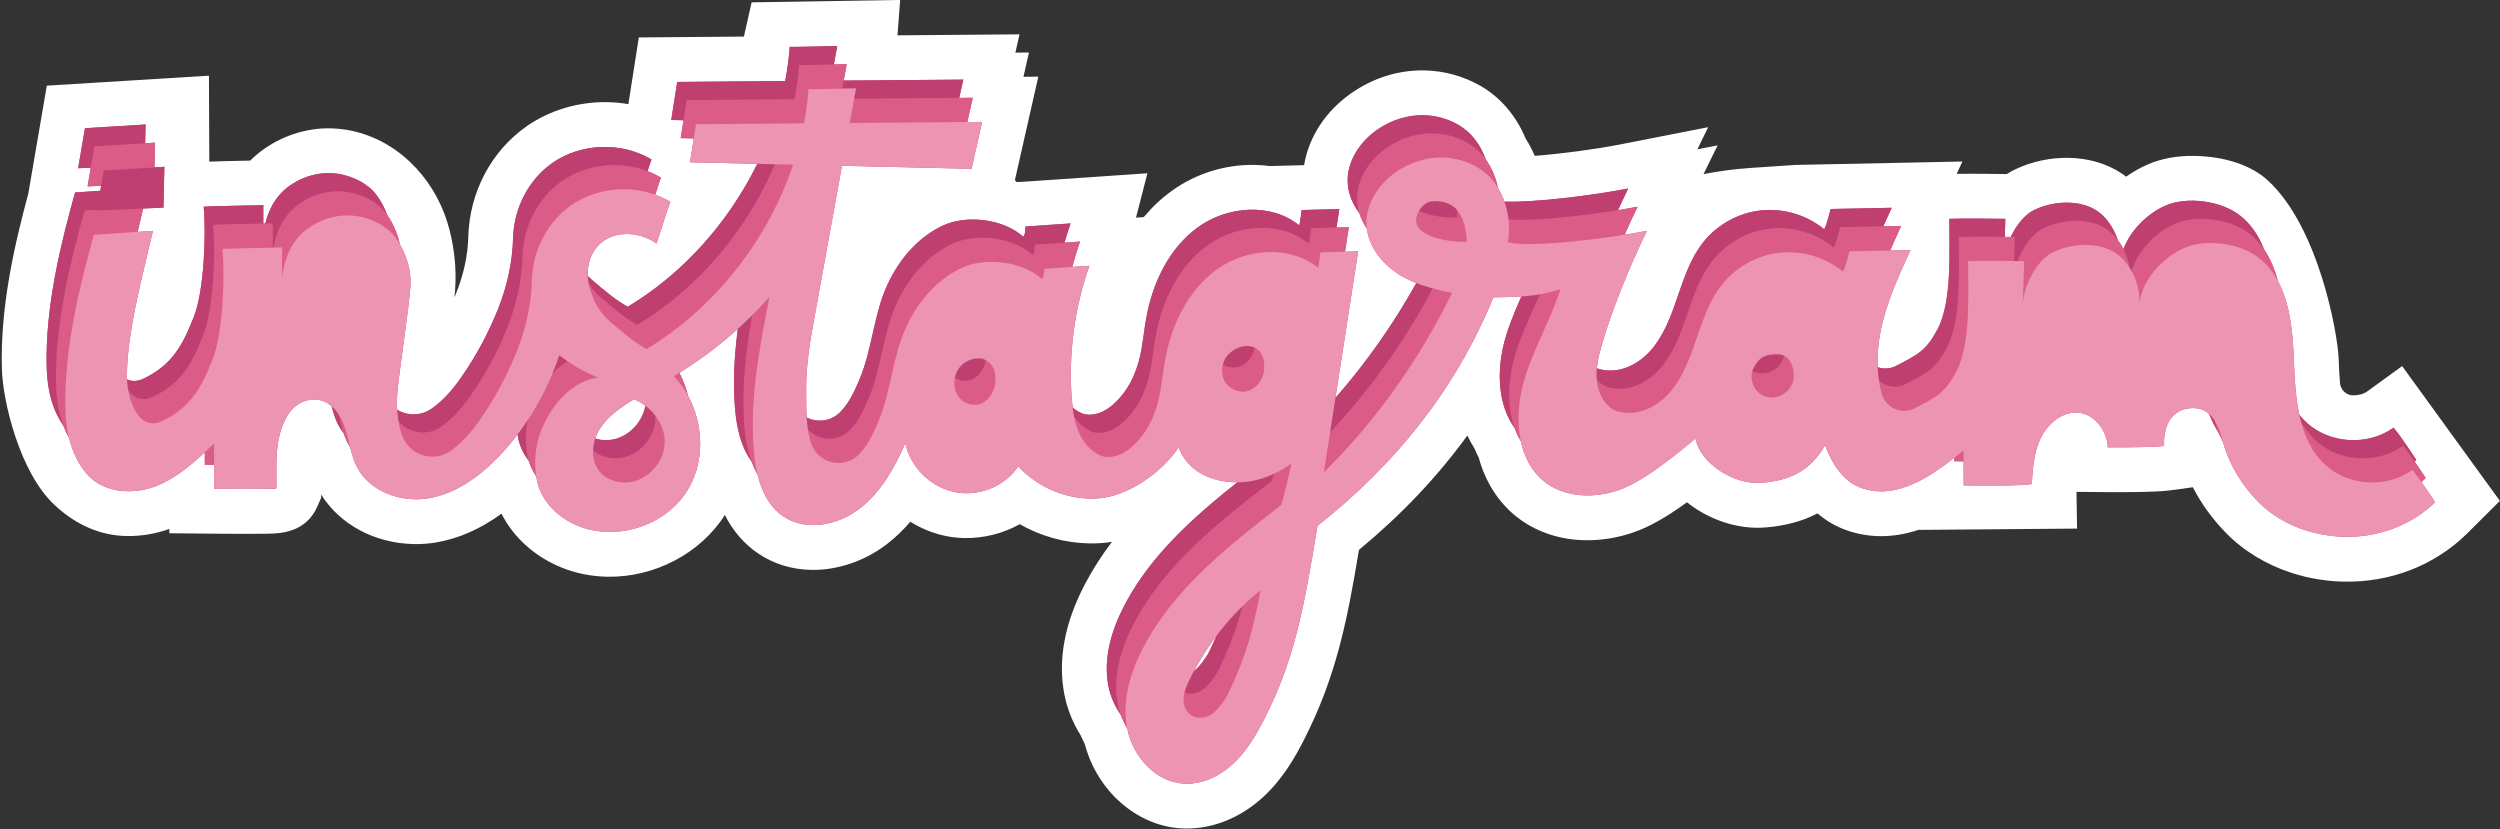
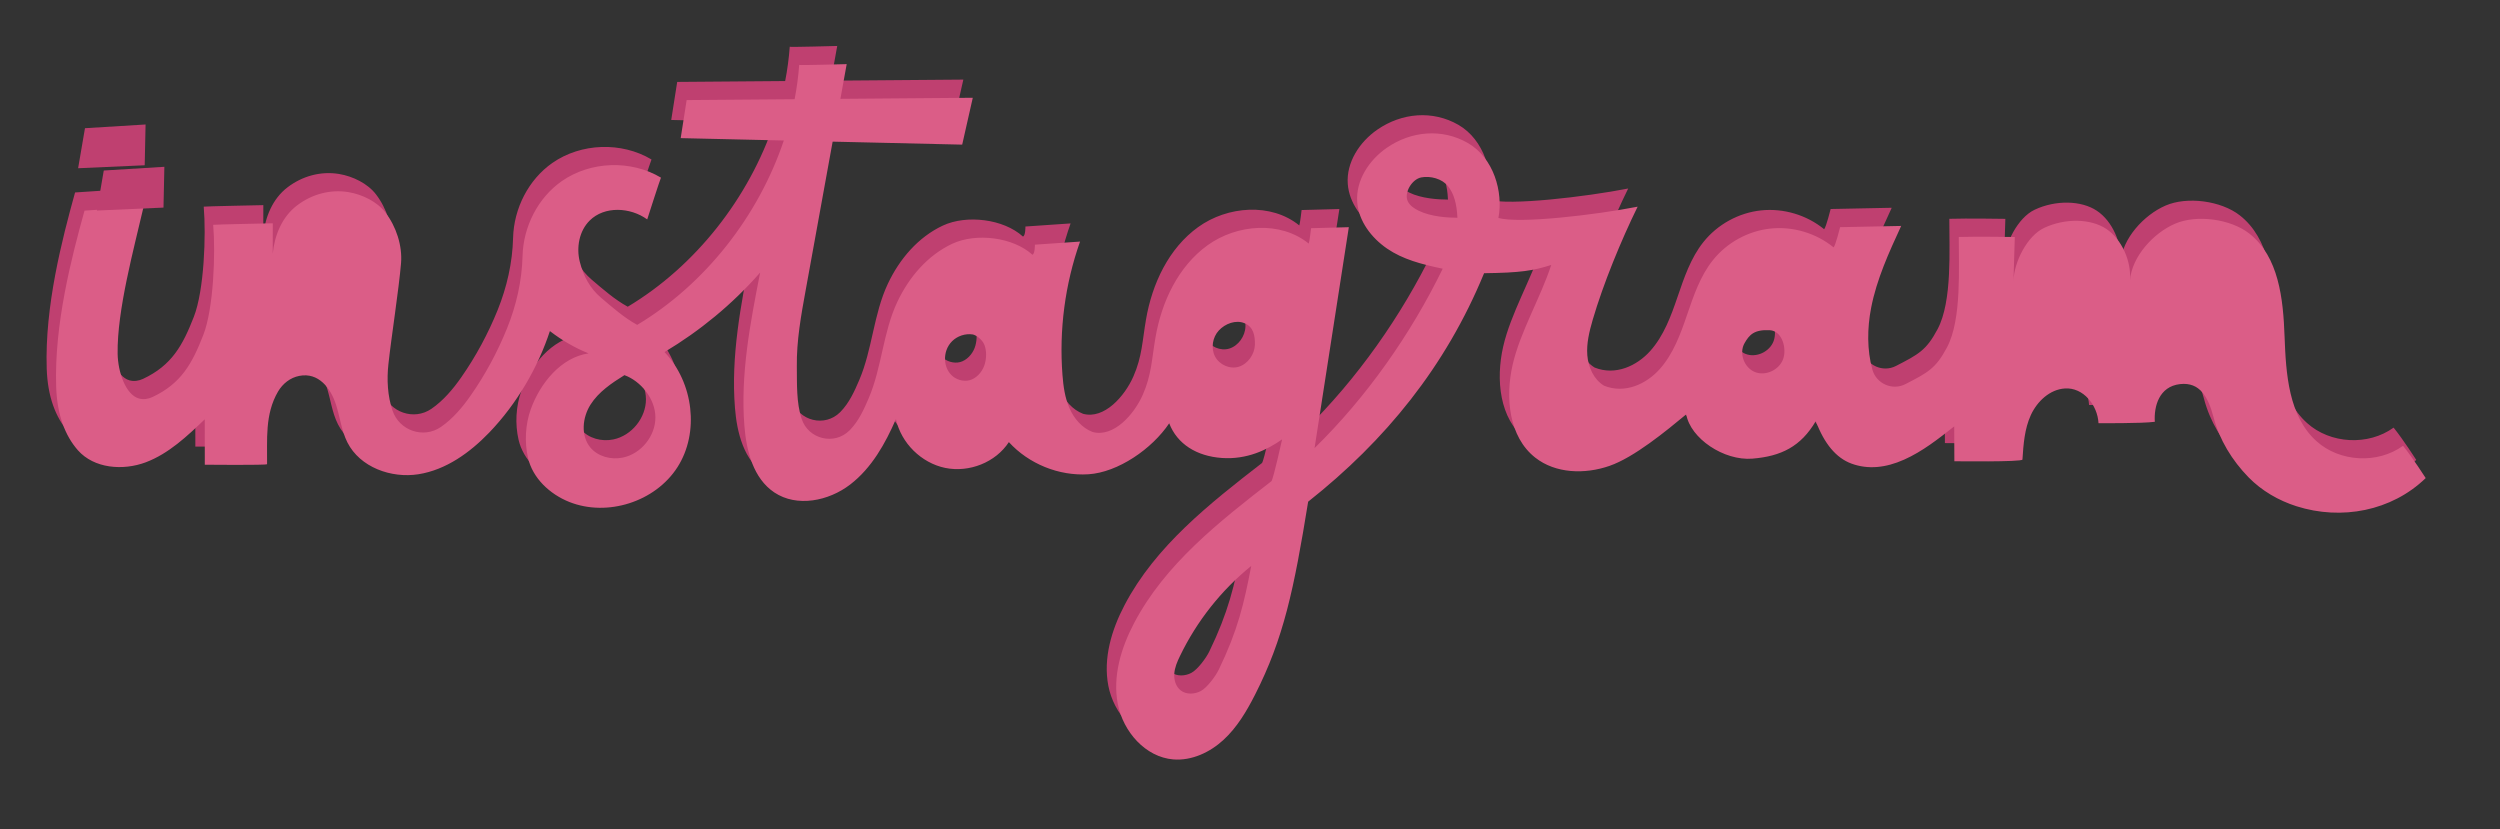
<svg xmlns="http://www.w3.org/2000/svg" fill="#000000" height="284.9" preserveAspectRatio="xMidYMid meet" version="1" viewBox="3.7 2.8 859.1 284.9" width="859.1" zoomAndPan="magnify">
  <rect x="3.7" y="2.8" width="859.1" height="284.9" fill="#333333" stroke="none" />
  <g>
    <g id="change1_1">
-       <path d="M 829.172 128.605 L 817.195 137.285 C 815.922 138.211 814.133 138.699 812.176 138.66 C 809.926 138.602 808.008 136.723 807.812 134.383 C 807.598 131.852 807.477 129.277 807.363 126.195 C 807.047 117.32 800.473 80.902 783.125 64.898 C 777.391 59.605 768.398 56.578 757.809 56.371 C 751.984 56.258 746.426 57.277 741.738 59.316 C 739.188 60.422 736.707 61.828 734.344 63.508 C 733.824 63.113 733.301 62.742 732.77 62.391 C 727.707 59.023 721.434 57.176 714.629 57.043 C 708.344 56.922 702.02 58.27 696.336 60.941 C 695.312 61.426 694.297 61.988 693.316 62.617 L 693.02 62.613 C 691.062 62.582 682.281 62.453 676.102 62.535 L 678.055 58.305 L 620.66 59.477 L 605.34 60.508 C 599.887 60.871 594.461 61.586 589.098 62.633 L 593.945 52.754 L 586.973 54.117 L 590.707 46.508 L 560.25 52.473 C 551.852 54.117 540.117 55.672 531.09 56.355 C 530.199 54.246 529.148 52.238 527.949 50.359 C 524.754 42.633 519.289 36.246 512.547 32.359 C 506.68 28.98 500.012 27.129 493.262 26.996 C 484.426 26.824 475.773 29.484 468.246 34.688 C 459.336 40.844 453.434 49.82 451.84 59.551 L 440.055 59.863 C 438.363 59.637 436.633 59.504 434.902 59.469 C 424.746 59.273 414.633 62.426 406.422 68.352 C 402.883 70.898 399.633 73.938 396.727 77.41 L 394.078 77.59 L 397.996 62.344 L 355.145 65.273 L 353.027 65.359 C 352.793 65.082 352.695 64.965 352.465 64.688 L 360.504 29.141 L 355.406 29.184 L 357.289 20.844 L 352.625 20.879 L 354.047 14.602 L 312.113 14.941 L 313.031 2.781 L 261.984 3.609 L 259.336 15.371 L 223.227 15.664 L 219.633 38.582 C 217.277 38.18 214.879 37.953 212.473 37.906 C 202.496 37.715 192.645 40.645 184.723 46.156 C 172.531 54.66 165.02 68.879 164.625 84.184 C 164.461 90.582 163.043 97.121 160.418 103.625 C 160.238 104.07 160.055 104.516 159.867 104.961 C 159.941 104.203 160.008 103.469 160.066 102.766 C 160.719 94.988 159.664 86.297 157.371 79.012 C 152.465 63.418 139.676 50.223 122.758 47.402 C 120.969 47.105 119.148 46.934 117.344 46.898 C 108.711 46.73 100.098 49.605 93.098 54.984 C 91.906 55.898 90.758 56.906 89.688 57.984 C 82.711 58.129 78.469 58.227 75.621 58.348 L 75.5 28.812 L 69.48 29.188 L 19.785 32.234 L 13.434 69.309 C 8.555 87.41 3.668 108.766 4.367 130.004 C 4.715 140.602 10.367 165.062 22.422 176.309 C 29.832 183.227 38.16 186.824 47.172 187 C 52.113 187.094 57.191 186.258 61.902 184.566 L 61.906 186.043 L 77.133 186.191 C 77.133 186.191 82.512 186.246 87.91 186.25 C 90.676 186.254 93.449 186.242 95.543 186.203 C 99.859 186.129 108.84 185.973 112.828 176.699 L 114.039 173.883 L 114.055 172.746 C 120.527 183.059 132.465 189.504 145.922 189.766 C 148.367 189.812 150.812 189.645 153.199 189.266 C 161.051 188.004 168.719 184.66 176.031 179.316 C 180.137 187.496 187.566 194.176 196.809 197.883 C 201.707 199.836 206.941 200.879 212.367 200.984 C 228.551 201.301 244.441 192.969 252.785 179.773 C 255.629 185.363 259.523 189.832 264.402 193.098 C 269.609 196.594 275.844 198.512 282.422 198.637 C 291.457 198.812 300.953 195.59 308.469 189.793 C 311.328 187.594 314.035 185.008 316.527 182.086 C 320.273 184.434 324.43 186.113 328.664 186.984 C 330.777 187.414 332.953 187.652 335.129 187.695 C 341.695 187.824 348.391 186.137 354.129 182.93 C 361.387 187.09 369.598 189.367 377.957 189.531 C 379.266 189.555 380.586 189.527 381.883 189.445 C 383.18 189.367 384.496 189.215 385.82 188.992 C 382.219 193.738 379.16 198.527 376.551 203.5 C 369.551 216.797 367.164 229.559 369.461 241.434 C 370.414 246.363 372.367 251.246 375.109 255.566 C 375.535 256.586 376.004 257.598 376.516 258.582 C 380.664 274.355 393.934 286.195 408.863 287.41 C 409.539 287.465 410.215 287.5 410.891 287.512 C 420.406 287.699 429.938 283.867 437.723 276.73 C 444.402 270.609 448.629 263.258 451.883 256.871 C 462.844 235.32 466.641 216.23 470.688 191.773 C 485.379 179.594 497.605 166.695 507.945 152.461 C 508.672 154.008 509.484 155.488 510.383 156.895 C 510.828 157.973 511.324 159.039 511.863 160.074 C 514.137 168.438 518.645 175.473 524.918 180.426 C 531.352 185.496 539.453 188.27 548.344 188.445 C 553.887 188.551 559.652 187.621 565.016 185.75 C 570.41 183.887 576.285 180.586 583.414 175.402 C 590.219 180.824 598.73 183.992 607.035 184.156 C 608.148 184.176 609.27 184.141 610.367 184.055 C 617.266 183.492 623.141 181.906 628.27 179.219 C 631.152 181.699 634.383 183.605 637.898 184.887 C 641.602 186.238 645.488 186.961 649.445 187.039 C 653.934 187.129 658.535 186.379 663.164 184.816 L 663.168 184.887 L 717.457 184.445 L 717.266 171.82 L 727.906 171.914 C 730.582 171.938 744.199 172.02 749.465 171.305 L 757.254 170.242 C 760.152 175.895 763.977 181.164 768.637 185.938 C 774.734 192.156 782.609 196.93 791.406 199.738 C 797.156 201.566 803.117 202.555 809.125 202.668 C 825.129 202.98 840.078 197.211 851.234 186.398 L 862.762 174.922 L 829.172 128.605" fill="#ffffff" />
-     </g>
+       </g>
    <g id="change2_1">
-       <path d="M 421.762 221.234 C 421.004 222.988 420.176 224.801 419.25 226.707 C 418.332 228.605 415.98 231.883 413.969 233.449 C 416.234 229.18 418.844 225.09 421.762 221.234 Z M 214.48 153.805 C 212.434 154.23 210.246 154.129 208.25 153.516 C 208.641 152.336 209.164 151.207 209.812 150.176 C 212.594 145.773 217.074 142.762 221.492 140.016 C 222.883 140.52 224.23 141.27 225.48 142.211 C 224.523 147.754 220.031 152.652 214.48 153.805 Z M 835.785 168.422 C 836.285 167.98 836.789 167.551 837.27 167.086 C 837.27 167.086 835.523 164.359 833.445 161.363 C 833.637 161.184 833.836 161.023 834.023 160.844 C 834.023 160.844 829.395 153.629 826.234 149.75 C 817.539 156.051 804.477 155.367 796.504 148.18 C 795.52 147.293 794.648 146.336 793.84 145.336 C 792.539 139.309 792.199 132.852 791.977 126.742 C 791.648 117.426 790.746 107.254 786.445 99.324 C 785.418 95.41 783.918 91.734 781.73 88.535 C 779.945 83.949 777.312 79.871 773.371 76.797 C 766.98 71.801 755.305 70.203 747.855 73.449 C 741.773 76.078 735.762 81.949 733.402 88.426 C 732.824 87.277 732.152 86.188 731.395 85.188 C 730.062 81.141 727.555 77.402 724.242 75.211 C 718.875 71.641 710.074 71.492 702.902 74.867 C 699.516 76.465 696.586 80.152 694.68 84.23 C 694.125 84.223 693.434 84.211 692.633 84.203 L 692.816 78.008 C 692.816 78.008 679.473 77.789 673.566 77.992 C 673.512 88.195 674.641 106.273 669.539 115.898 C 665.68 123.191 662.945 124.582 655.23 128.555 C 653.195 129.609 650.945 129.668 648.965 128.973 C 648.797 124.938 649.137 120.852 649.898 116.902 C 651.805 107.062 656.027 97.844 660.227 88.742 L 653.219 88.883 C 654.445 86.051 655.727 83.238 657.02 80.441 L 650.871 80.566 C 651.82 78.434 652.797 76.312 653.77 74.199 L 632.781 74.625 C 632.781 74.625 631.262 80.785 630.551 81.57 C 624.551 76.668 616.578 74.285 608.875 75.098 C 601.191 75.91 593.887 79.918 589.062 85.977 C 584.707 91.414 582.438 98.211 580.172 104.816 C 577.922 111.426 575.449 118.184 570.812 123.379 C 566.324 128.406 559.293 131.707 552.438 129.367 C 552.711 126.535 553.434 123.727 554.234 120.977 C 557.867 108.543 564.055 93.559 569.664 82.121 C 567.355 82.574 564.746 83.035 561.969 83.477 C 563.465 80.09 564.98 76.832 566.457 73.824 C 564.41 74.223 562.129 74.629 559.707 75.023 C 560.883 72.43 562.059 69.93 563.211 67.582 C 551.188 69.938 531.199 72.438 520.676 72.086 C 520.102 70.453 519.363 68.879 518.469 67.402 C 517.746 63.875 516.332 60.445 514.215 57.527 C 512.508 52.691 509.418 48.328 504.867 45.703 C 496.008 40.605 485.391 41.555 476.996 47.355 C 470.887 51.574 466.281 58.641 466.852 66.027 C 467.121 69.676 468.617 73.082 470.824 76.02 C 471.402 77.891 472.281 79.664 473.395 81.312 C 474.141 87.527 478.387 92.969 483.566 96.527 C 485.691 97.984 487.969 99.117 490.391 100.059 C 482.598 114.043 473.195 127.492 462.605 139.527 L 470.418 89.172 L 465.902 89.293 L 467.211 80.871 L 462.977 80.984 L 463.961 74.633 L 450.988 74.977 C 450.988 74.977 450.449 79.645 450.184 80.262 C 440.516 72.414 425.52 73.555 415.422 80.844 C 405.301 88.129 399.613 100.312 397.512 112.586 C 396.25 119.906 396.172 125.383 393.176 132.172 C 390.199 138.965 383.141 146.977 375.898 145.004 C 374.57 144.492 373.363 143.738 372.289 142.816 C 372.18 141.871 372.09 140.926 372.016 139.977 C 370.824 124.496 372.883 108.77 378.059 94.117 L 372.176 94.52 C 372.949 91.586 373.836 88.68 374.848 85.816 L 369.508 86.184 C 370.137 83.961 370.828 81.754 371.598 79.574 L 356.082 80.641 C 356.082 80.641 356.129 83.816 355.23 84.094 C 348.578 78.031 335.879 76.508 327.715 80.309 C 319.195 84.297 312.812 91.805 308.801 100.312 C 303.883 110.738 303.504 122.773 298.977 133.391 C 297.32 137.289 295.527 141.227 292.582 144.262 C 292.508 144.34 292.453 144.414 292.379 144.469 C 289.156 147.688 284.52 148.078 280.902 146.266 C 280.719 143.148 280.77 139.996 280.73 137 C 280.613 128.18 282.199 119.438 283.781 110.754 C 286.871 93.762 289.945 76.766 293.035 59.77 L 337.559 60.801 L 341.199 44.699 L 336.102 44.738 L 337.988 36.398 L 333.32 36.434 L 334.742 30.156 L 293.633 30.488 C 293.977 28.605 294.312 26.719 294.656 24.836 C 294.656 24.836 292.758 24.887 290.258 24.949 C 290.641 22.832 291.02 20.711 291.406 18.594 C 291.406 18.594 274.961 19.055 275.09 18.867 C 274.797 22.809 274.277 26.75 273.516 30.652 L 236.414 30.953 L 234.363 44.023 L 238.578 44.121 L 237.613 50.266 L 242.105 50.367 L 240.824 58.562 L 263.93 59.098 C 254.039 79.262 238.367 96.855 219.418 108.199 C 214.961 105.773 210.863 102.152 206.988 98.867 C 206.527 98.473 206.094 98.066 205.68 97.648 C 205.523 93.688 206.75 89.664 209.543 86.891 C 214.629 81.828 223.504 82.289 229.32 86.496 C 229.32 86.496 233.781 72.57 234.047 72.145 C 232.395 71.16 230.648 70.367 228.852 69.719 C 229.828 66.719 230.723 64.027 230.836 63.844 C 229.359 62.965 227.809 62.234 226.207 61.625 C 226.926 59.445 227.496 57.746 227.586 57.602 C 217.273 51.453 203.387 51.922 193.531 58.781 C 185.324 64.508 180.277 74.395 180.016 84.578 C 179.797 93.102 177.879 101.504 174.691 109.398 C 171.406 117.516 167.23 125.273 162.215 132.449 C 159.414 136.477 156.035 140.484 151.949 143.289 C 148.254 145.824 143.695 145.703 140.191 143.633 C 140.043 141.176 140.113 138.699 140.379 136.289 C 141.348 127.23 143.961 110.609 144.723 101.512 C 145.133 96.512 143.68 91.133 141.07 86.703 C 140.328 83.094 138.801 79.594 136.727 76.656 C 135.797 74.105 134.516 71.695 132.93 69.625 C 130.047 65.84 124.934 63.371 120.23 62.59 C 113.914 61.535 107.535 63.309 102.457 67.211 C 98.508 70.234 96.07 74.738 94.891 79.586 C 94.664 79.594 94.426 79.598 94.18 79.602 L 94.191 73.293 C 94.191 73.293 73.93 73.703 73.707 73.812 C 74.547 83.5 73.867 102.609 70.301 111.699 C 66.512 121.402 62.785 128.344 52.844 132.996 C 51.383 133.684 49.711 133.938 48.148 133.484 C 47.879 133.402 47.613 133.301 47.352 133.176 C 47.348 132.984 47.332 132.789 47.332 132.602 C 47.105 117.762 52.914 96.609 56.258 82.137 L 50.988 82.484 C 51.668 79.656 52.32 76.961 52.906 74.445 L 59.883 74.137 L 60.184 60.121 L 56.793 60.328 L 56.977 51.82 L 53.59 52.027 L 53.727 45.578 L 32.902 46.855 L 30.543 60.613 L 34.895 60.418 L 33.793 66.855 L 38.461 66.645 L 38.164 68.363 L 29.496 68.938 C 25.027 85.07 19.051 108.016 19.754 129.496 C 20.027 137.777 22.105 144.219 25.48 149.047 C 26.043 150.535 26.684 151.938 27.418 153.23 C 28.668 158.383 30.809 162.559 33.664 165.812 C 39.23 172.113 49.148 172.918 57.031 169.957 C 63.523 167.496 68.953 163 74.07 158.227 L 74.078 162.496 C 74.078 162.496 75.352 162.512 77.277 162.523 L 77.285 170.797 C 77.285 170.797 98.516 171.008 98.684 170.617 C 98.789 162.242 97.852 153.512 102.461 145.645 C 104.059 142.922 106.684 140.855 109.77 140.27 C 112.996 139.633 115.633 140.633 117.695 142.453 C 118.234 144.574 118.855 146.66 119.84 148.609 C 120.387 149.688 121.039 150.691 121.773 151.617 C 122.137 152.727 122.562 153.809 123.09 154.852 C 123.371 155.406 123.684 155.938 124.016 156.453 C 124.586 158.758 125.227 161.035 126.297 163.148 C 130.621 171.672 141.336 175.559 150.758 174.062 C 160.203 172.547 168.391 166.633 175.016 159.762 C 177.348 157.336 179.523 154.77 181.551 152.098 C 181.648 152.695 181.754 153.285 181.887 153.867 C 182.504 156.559 183.75 159.02 185.426 161.188 C 185.988 163.078 186.863 164.844 187.977 166.465 C 188.078 167.121 188.199 167.77 188.344 168.41 C 189.945 175.426 195.832 180.902 202.512 183.582 C 215.613 188.809 232.098 183.543 239.711 171.648 C 245.883 162.02 245.691 148.918 240.07 138.695 C 239.406 136.004 238.426 133.383 237.125 130.922 C 244.246 126.508 250.984 121.48 257.242 115.812 C 256.082 124.824 255.531 133.867 256.258 142.914 C 256.762 149.371 258.23 156.262 261.949 161.34 C 262.504 162.852 263.168 164.305 263.961 165.664 C 265.371 171.555 268.047 177.016 272.98 180.312 C 280.738 185.52 291.68 183.297 299.082 177.59 C 306.484 171.898 311.172 163.449 314.789 155.105 C 316.555 163.336 323.5 170.203 331.734 171.898 C 339.973 173.574 349.047 170 353.598 163.027 C 360.445 170.527 370.785 174.715 380.918 174.082 C 391.051 173.445 402.797 165.379 408.699 156.559 C 411.457 163.727 418.168 167.863 426.781 168.477 C 427.5 168.527 428.203 168.539 428.898 168.539 C 413.723 180.59 399.109 193.641 390.172 210.676 C 385.676 219.219 382.742 229.02 384.574 238.5 C 385.258 242.023 386.746 245.453 388.84 248.41 C 389.414 250.012 390.152 251.559 391.027 253.02 C 391.031 253.027 391.031 253.035 391.031 253.043 C 392.867 262.508 400.496 271.281 410.098 272.066 C 416.414 272.574 422.648 269.664 427.316 265.383 C 431.988 261.102 435.277 255.543 438.16 249.891 C 448.043 230.457 451.547 213.723 456.441 183.5 C 482.984 162.52 503.73 137.027 516.895 104.988 C 520.816 104.941 523.91 104.84 526.512 104.664 C 523.953 110.473 521.523 116.289 520.246 121.938 C 518.105 131.32 518.645 142.207 524.113 149.719 C 524.691 151.363 525.434 152.926 526.324 154.391 C 527.496 159.879 530.043 164.855 534.453 168.336 C 541.477 173.875 551.551 174.137 559.988 171.195 C 568.449 168.277 579.414 159.234 586.371 153.484 C 587.797 161.73 599.281 169.512 609.113 168.707 C 618.945 167.902 625.742 164.586 630.898 155.801 C 633.766 163.551 637.895 168.496 643.18 170.426 C 648.871 172.5 654.93 171.871 661.238 169.051 C 666.324 166.781 670.875 163.52 675.289 160.102 L 675.297 161.301 C 675.297 161.301 676.551 161.32 678.469 161.336 L 678.504 169.602 C 678.504 169.602 701.754 169.914 701.906 169.016 C 702.242 163.824 702.617 158.48 704.781 153.738 C 706.969 149 711.32 144.906 716.516 144.59 C 722.801 144.199 727.691 150.238 728.039 156.52 C 728.039 156.52 742.973 156.648 747.387 156.047 C 747.051 150.832 748.797 143.906 756.09 143.094 C 758.977 142.77 761.145 143.535 762.824 145.027 C 763.777 147.375 764.938 149.637 766.273 151.801 C 766.691 152.793 767.152 153.77 767.645 154.73 C 769.723 162.41 773.98 169.371 779.629 175.156 C 784.152 179.77 789.914 183.102 796.074 185.066 C 811.477 189.965 828.738 186.758 840.48 175.383 C 840.48 175.383 838.223 171.867 835.785 168.422" fill="#bf4070" />
-     </g>
+       </g>
    <g id="change3_1">
      <path d="M 613.195 119.984 C 611.836 123.699 607.172 125.887 603.496 124.398 C 599.82 122.926 597.969 117.969 599.926 114.516 C 601.602 111.551 603.309 109.762 608.613 110.027 C 612.855 110.246 614.555 116.254 613.195 119.984 Z M 487.961 68.965 C 486.469 68.23 484.957 67.254 484.234 65.754 C 482.824 62.836 485.629 58.172 488.824 57.531 C 492.004 56.906 496.02 57.984 498.047 60.535 C 500.074 63.066 501.07 66.641 501.277 71.387 C 497.988 71.375 492.215 71.055 487.961 68.965 Z M 419.25 226.707 C 418.195 228.891 415.246 232.898 413.094 234.027 C 410.957 235.16 408.137 235.301 406.215 233.836 C 404.52 232.52 403.816 230.219 403.977 228.07 C 404.133 225.941 405 223.926 405.941 221.984 C 411.707 210.043 420.117 199.387 430.43 191.031 C 427.93 204.07 425.805 213.18 419.25 226.707 Z M 426.16 122.578 C 423.094 123.539 419.492 121.918 417.988 119.07 C 416.504 116.227 417.117 112.469 419.293 110.125 C 421.469 107.758 425.176 106.371 428.141 107.633 C 431.164 108.914 431.754 111.777 431.684 115.027 C 431.598 118.281 429.266 121.617 426.16 122.578 Z M 338.887 121.559 C 338.301 123.746 336.664 125.98 334.438 126.945 C 332.359 127.871 329.707 127.34 327.953 125.949 C 326.223 124.559 325.312 122.445 325.211 120.352 C 325.07 117.977 325.883 115.531 327.645 113.801 C 329.41 112.051 332.141 111.09 334.719 111.488 C 335.727 111.66 337.965 113.09 338.742 115.094 C 339.5 117.078 339.453 119.523 338.887 121.559 Z M 214.48 153.805 C 210.441 154.648 205.867 153.453 203.262 150.266 C 199.973 146.219 200.594 140.031 203.355 135.633 C 206.137 131.23 210.617 128.223 215.035 125.473 C 220.637 127.512 225.641 133.547 225.672 139.977 C 225.703 146.387 220.766 152.5 214.48 153.805 Z M 826.234 149.75 C 817.539 156.051 804.477 155.367 796.504 148.18 C 786.91 139.547 785.992 125.098 785.52 112.199 C 785.062 99.305 783.547 84.738 773.371 76.797 C 766.98 71.801 755.305 70.203 747.855 73.449 C 740.406 76.672 733.047 84.754 732.402 92.863 C 732.91 86.438 729.633 78.781 724.242 75.211 C 718.875 71.641 710.074 71.492 702.902 74.867 C 697.078 77.613 692.578 86.547 692.367 92.996 L 692.816 78.008 C 692.816 78.008 679.473 77.789 673.566 77.992 C 673.512 88.195 674.641 106.273 669.539 115.898 C 665.68 123.191 662.945 124.582 655.23 128.555 C 650.758 130.871 645.215 128.422 643.867 123.559 C 642.008 116.766 642.09 109.348 643.441 102.363 C 645.348 92.52 649.57 83.305 653.77 74.199 L 632.781 74.625 C 632.781 74.625 631.262 80.785 630.551 81.57 C 624.551 76.668 616.578 74.285 608.875 75.098 C 601.191 75.91 593.887 79.918 589.062 85.977 C 584.707 91.414 582.438 98.211 580.172 104.816 C 577.922 111.426 575.449 118.184 570.812 123.379 C 566.156 128.594 558.762 131.969 551.672 129.102 C 548.129 126.957 546.238 122.766 545.918 118.633 C 545.598 114.52 546.621 110.41 547.777 106.434 C 551.41 94.004 557.598 79.02 563.211 67.582 C 548.602 70.441 522.219 73.52 515.367 71.441 C 517.086 62.457 513.707 50.801 504.867 45.703 C 496.008 40.605 485.391 41.555 476.996 47.355 C 470.887 51.574 466.281 58.641 466.852 66.027 C 467.332 72.551 471.723 78.285 477.109 81.988 C 482.516 85.691 488.883 87.359 496.223 88.898 C 485.297 111.359 470.043 133.074 452.184 150.539 L 463.961 74.633 L 450.988 74.977 C 450.988 74.977 450.449 79.645 450.184 80.262 C 440.516 72.414 425.52 73.555 415.422 80.844 C 405.301 88.129 399.613 100.312 397.512 112.586 C 396.25 119.906 396.172 125.383 393.176 132.172 C 390.199 138.965 383.141 146.977 375.898 145.004 C 372.258 143.605 369.523 140.402 367.965 136.824 C 366.391 133.25 365.863 129.324 365.559 125.434 C 364.363 109.957 366.426 94.227 371.598 79.574 L 356.082 80.641 C 356.082 80.641 356.129 83.816 355.23 84.094 C 348.578 78.031 335.879 76.508 327.715 80.309 C 319.195 84.297 312.812 91.805 308.801 100.312 C 303.883 110.738 303.504 122.773 298.977 133.391 C 297.32 137.289 295.527 141.227 292.582 144.262 C 292.508 144.34 292.453 144.41 292.379 144.469 C 287.16 149.684 278.234 147.5 275.926 140.5 C 274.078 134.906 274.348 128.367 274.273 122.461 C 274.156 113.637 275.742 104.898 277.324 96.211 C 280.414 79.219 283.488 62.223 286.578 45.23 L 331.102 46.258 L 334.742 30.156 L 289.25 30.523 C 289.957 26.547 290.684 22.57 291.406 18.594 C 291.406 18.594 274.961 19.055 275.09 18.867 C 274.797 22.809 274.277 26.75 273.516 30.652 L 236.414 30.953 L 234.363 44.023 L 269.801 44.84 C 269.797 44.844 269.797 44.844 269.797 44.844 C 261.066 70.848 242.719 94.254 219.418 108.199 C 214.961 105.773 210.863 102.152 206.988 98.867 C 203.133 95.578 200.941 91.422 199.688 86.504 C 198.453 81.582 199.484 75.926 203.086 72.352 C 208.172 67.285 217.047 67.746 222.859 71.957 C 222.859 71.957 227.324 58.031 227.586 57.602 C 217.273 51.453 203.387 51.922 193.531 58.781 C 185.324 64.508 180.277 74.395 180.016 84.578 C 179.797 93.102 177.879 101.504 174.691 109.398 C 171.406 117.516 167.23 125.273 162.215 132.449 C 159.414 136.477 156.035 140.484 151.949 143.289 C 145.934 147.418 137.629 144.527 135.32 137.602 C 133.637 132.625 133.34 127.016 133.922 121.75 C 134.891 112.688 137.504 96.066 138.266 86.969 C 138.758 80.973 136.594 74.402 132.93 69.625 C 130.047 65.84 124.934 63.371 120.23 62.586 C 113.914 61.535 107.535 63.309 102.457 67.211 C 97.379 71.098 94.773 77.426 94.172 83.797 L 94.191 73.293 C 94.191 73.293 73.93 73.703 73.707 73.812 C 74.547 83.5 73.867 102.609 70.301 111.699 C 66.512 121.402 62.785 128.344 52.844 132.996 C 51.383 133.684 49.711 133.938 48.148 133.484 C 43.625 132.168 40.961 124.379 40.875 118.059 C 40.648 103.219 46.457 82.066 49.797 67.594 L 29.496 68.938 C 25.027 85.07 19.051 108.016 19.754 129.496 C 20.07 139.117 22.816 146.266 27.207 151.273 C 32.773 157.574 42.691 158.375 50.57 155.414 C 58.434 152.434 64.734 146.48 70.812 140.652 L 70.828 156.258 C 70.828 156.258 92.059 156.469 92.227 156.074 C 92.332 147.703 91.395 138.973 96.004 131.102 C 97.602 128.379 100.227 126.312 103.312 125.727 C 109.934 124.426 114.078 129.973 115.852 135.438 C 117.297 139.797 117.762 144.508 119.84 148.609 C 124.164 157.129 134.879 161.02 144.301 159.52 C 153.746 158.004 161.934 152.094 168.559 145.223 C 178.258 135.129 185.387 122.594 189.414 110.332 C 193.496 113.469 197.973 116.102 202.711 117.988 C 193.27 119.371 186.098 128.188 182.848 137.184 C 180.977 142.352 180.656 148.5 181.887 153.867 C 183.488 160.883 189.371 166.359 196.055 169.039 C 209.152 174.266 225.641 169 233.254 157.105 C 240.867 145.23 238.801 128.066 228.805 117.543 C 240.996 110.242 252.094 101.145 261.668 90.23 C 258.258 107.617 254.844 125.266 256.258 142.914 C 256.934 151.551 259.328 160.961 266.523 165.77 C 274.281 170.977 285.223 168.758 292.625 163.047 C 300.027 157.355 304.715 148.906 308.332 140.566 C 310.098 148.797 317.043 155.66 325.277 157.355 C 333.512 159.031 342.59 155.457 347.141 148.484 C 353.988 155.984 364.328 160.176 374.461 159.539 C 384.59 158.902 396.34 150.836 402.242 142.02 C 405 149.188 411.711 153.324 420.324 153.934 C 428.938 154.547 435.887 151.152 441.039 147.547 C 441.039 147.547 438.055 161.047 437.379 161.902 C 419.348 175.871 400.77 190.473 390.172 210.676 C 385.676 219.219 382.742 229.02 384.574 238.5 C 386.406 247.965 394.039 256.738 403.641 257.523 C 409.957 258.031 416.191 255.121 420.859 250.84 C 425.531 246.559 428.82 241.004 431.703 235.352 C 441.586 215.914 445.09 199.18 449.984 168.961 C 476.527 147.977 497.273 122.488 510.438 90.449 C 523.074 90.289 527.188 89.594 533.512 87.617 C 529.883 98.801 522.789 110.695 520.246 121.938 C 517.68 133.199 518.938 146.641 527.992 153.793 C 535.02 159.336 545.094 159.598 553.531 156.656 C 561.988 153.734 572.957 144.691 579.91 138.945 C 581.34 147.191 592.824 154.973 602.656 154.168 C 612.488 153.363 619.285 150.043 624.441 141.258 C 627.309 149.008 631.438 153.957 636.719 155.883 C 642.414 157.961 648.473 157.328 654.777 154.512 C 661.09 151.691 666.578 147.359 671.996 143.082 L 672.047 155.062 C 672.047 155.062 695.293 155.371 695.445 154.477 C 695.785 149.281 696.16 143.938 698.324 139.199 C 700.512 134.461 704.863 130.363 710.059 130.047 C 716.34 129.66 721.234 135.695 721.586 141.977 C 721.586 141.977 736.516 142.105 740.93 141.508 C 740.594 136.289 742.34 129.363 749.633 128.551 C 756.473 127.789 759.297 133.07 761.082 139.844 C 763.129 147.664 767.438 154.742 773.172 160.613 C 777.695 165.23 783.457 168.559 789.617 170.527 C 805.02 175.422 822.281 172.219 834.023 160.844 C 834.023 160.844 829.395 153.629 826.234 149.75" fill="#bf4070" />
    </g>
    <g id="change3_2">
      <path d="M 53.727 45.578 L 32.902 46.855 L 30.543 60.613 L 53.426 59.594 L 53.727 45.578" fill="#bf4070" />
    </g>
    <g id="change4_1">
      <path d="M 616.441 126.227 C 615.082 129.941 610.422 132.129 606.746 130.641 C 603.07 129.168 601.219 124.207 603.176 120.758 C 604.848 117.793 606.559 116.004 611.863 116.27 C 616.105 116.488 617.801 122.496 616.441 126.227 Z M 491.211 75.207 C 489.719 74.473 488.207 73.492 487.484 71.996 C 486.074 69.074 488.875 64.414 492.074 63.77 C 495.254 63.148 499.27 64.227 501.297 66.777 C 503.324 69.309 504.32 72.883 504.527 77.629 C 501.234 77.617 495.465 77.297 491.211 75.207 Z M 422.5 232.949 C 421.445 235.133 418.496 239.137 416.34 240.27 C 414.207 241.402 411.383 241.539 409.465 240.078 C 407.77 238.762 407.066 236.461 407.227 234.312 C 407.383 232.184 408.25 230.164 409.191 228.227 C 414.953 216.285 423.367 205.629 433.676 197.273 C 431.18 210.312 429.055 219.422 422.5 232.949 Z M 429.41 128.82 C 426.34 129.777 422.738 128.16 421.238 125.312 C 419.754 122.465 420.363 118.711 422.539 116.363 C 424.719 114 428.422 112.613 431.391 113.875 C 434.414 115.156 435 118.02 434.934 121.27 C 434.844 124.523 432.516 127.859 429.41 128.82 Z M 342.137 127.801 C 341.547 129.984 339.914 132.223 337.684 133.188 C 335.605 134.113 332.953 133.578 331.203 132.191 C 329.473 130.801 328.562 128.688 328.461 126.594 C 328.316 124.219 329.133 121.773 330.895 120.039 C 332.656 118.289 335.391 117.328 337.969 117.73 C 338.977 117.902 341.215 119.332 341.992 121.336 C 342.75 123.32 342.703 125.766 342.137 127.801 Z M 217.73 160.043 C 213.691 160.891 209.117 159.695 206.512 156.508 C 203.219 152.457 203.84 146.273 206.605 141.875 C 209.387 137.473 213.863 134.465 218.285 131.715 C 223.883 133.754 228.891 139.789 228.922 146.219 C 228.953 152.629 224.016 158.742 217.73 160.043 Z M 829.48 155.992 C 820.785 162.293 807.727 161.609 799.754 154.422 C 790.16 145.789 789.242 131.34 788.77 118.441 C 788.312 105.543 786.797 90.98 776.621 83.035 C 770.23 78.039 758.555 76.445 751.105 79.688 C 743.652 82.914 736.297 90.996 735.648 99.105 C 736.16 92.68 732.879 85.023 727.492 81.449 C 722.125 77.879 713.32 77.734 706.152 81.109 C 700.328 83.855 695.828 92.789 695.617 99.238 L 696.066 84.25 C 696.066 84.25 682.723 84.031 676.816 84.234 C 676.758 94.438 677.887 112.516 672.785 122.141 C 668.93 129.434 666.195 130.824 658.48 134.797 C 654.004 137.113 648.465 134.664 647.117 129.801 C 645.254 123.008 645.34 115.59 646.691 108.605 C 648.598 98.762 652.816 89.547 657.02 80.441 L 636.031 80.867 C 636.031 80.867 634.512 87.027 633.801 87.812 C 627.801 82.91 619.828 80.527 612.125 81.34 C 604.441 82.152 597.137 86.16 592.312 92.215 C 587.953 97.656 585.688 104.453 583.418 111.059 C 581.172 117.668 578.695 124.422 574.062 129.621 C 569.406 134.836 562.012 138.211 554.922 135.344 C 551.379 133.199 549.488 129.004 549.164 124.875 C 548.844 120.762 549.871 116.652 551.023 112.676 C 554.66 100.242 560.844 85.258 566.457 73.824 C 551.852 76.684 525.469 79.762 518.617 77.684 C 520.332 68.699 516.957 57.043 508.117 51.945 C 499.258 46.848 488.641 47.797 480.246 53.598 C 474.137 57.816 469.531 64.883 470.102 72.27 C 470.582 78.793 474.973 84.527 480.359 88.23 C 485.766 91.93 492.133 93.602 499.469 95.141 C 488.547 117.602 473.289 139.316 455.434 156.781 L 467.211 80.871 L 454.238 81.219 C 454.238 81.219 453.699 85.887 453.434 86.504 C 443.762 78.656 428.77 79.797 418.668 87.082 C 408.551 94.371 402.859 106.555 400.758 118.824 C 399.496 126.148 399.422 131.621 396.426 138.414 C 393.445 145.207 386.391 153.215 379.145 151.246 C 375.508 149.848 372.77 146.645 371.215 143.066 C 369.641 139.492 369.113 135.566 368.809 131.676 C 367.613 116.199 369.672 100.469 374.848 85.816 L 359.332 86.879 C 359.332 86.879 359.375 90.059 358.477 90.336 C 351.828 84.273 339.125 82.75 330.965 86.551 C 322.445 90.535 316.062 98.047 312.051 106.551 C 307.133 116.98 306.75 129.016 302.227 139.633 C 300.566 143.531 298.777 147.469 295.832 150.504 C 295.758 150.578 295.699 150.652 295.625 150.711 C 290.41 155.922 281.484 153.742 279.176 146.742 C 277.328 141.148 277.594 134.605 277.523 128.699 C 277.406 119.879 278.988 111.141 280.574 102.453 C 283.664 85.461 286.738 68.465 289.828 51.473 L 334.348 52.5 L 337.988 36.398 L 292.5 36.766 C 293.207 32.789 293.93 28.812 294.656 24.836 C 294.656 24.836 278.207 25.297 278.34 25.109 C 278.043 29.051 277.523 32.992 276.762 36.895 L 239.66 37.191 L 237.613 50.266 L 273.047 51.082 C 273.047 51.086 273.047 51.086 273.047 51.086 C 264.316 77.09 245.969 100.492 222.668 114.441 C 218.211 112.016 214.109 108.391 210.234 105.105 C 206.379 101.82 204.191 97.664 202.938 92.746 C 201.703 87.824 202.734 82.164 206.336 78.59 C 211.418 73.527 220.297 73.988 226.109 78.199 C 226.109 78.199 230.574 64.273 230.836 63.844 C 220.523 57.691 206.637 58.164 196.781 65.023 C 188.574 70.75 183.527 80.637 183.266 90.82 C 183.047 99.344 181.129 107.746 177.938 115.641 C 174.656 123.758 170.48 131.516 165.461 138.691 C 162.664 142.719 159.285 146.727 155.199 149.531 C 149.184 153.656 140.879 150.77 138.566 143.844 C 136.887 138.867 136.59 133.258 137.168 127.988 C 138.137 118.93 140.754 102.309 141.516 93.211 C 142.004 87.215 139.844 80.645 136.18 75.867 C 133.297 72.078 128.184 69.613 123.477 68.828 C 117.164 67.777 110.785 69.547 105.703 73.453 C 100.625 77.34 98.023 83.668 97.422 90.035 L 97.441 79.535 C 97.441 79.535 77.18 79.945 76.957 80.055 C 77.797 89.738 77.117 108.852 73.551 117.941 C 69.758 127.645 66.031 134.586 56.09 139.238 C 54.629 139.926 52.961 140.18 51.398 139.727 C 46.875 138.41 44.211 130.617 44.121 124.301 C 43.898 109.461 49.703 88.309 53.047 73.836 L 32.746 75.18 C 28.273 91.312 22.297 114.258 23.004 135.738 C 23.32 145.359 26.062 152.508 30.457 157.516 C 36.02 163.812 45.941 164.617 53.82 161.656 C 61.68 158.676 67.984 152.719 74.059 146.895 L 74.078 162.496 C 74.078 162.496 95.305 162.707 95.477 162.316 C 95.582 153.945 94.645 145.215 99.25 137.344 C 100.852 134.621 103.473 132.555 106.559 131.969 C 113.18 130.668 117.328 136.215 119.102 141.68 C 120.543 146.039 121.012 150.75 123.09 154.852 C 127.41 163.371 138.125 167.262 147.551 165.762 C 156.992 164.246 165.184 158.336 171.805 151.465 C 181.508 141.367 188.637 128.836 192.664 116.574 C 196.742 119.711 201.219 122.344 205.961 124.23 C 196.516 125.613 189.344 134.426 186.098 143.422 C 184.227 148.594 183.906 154.742 185.137 160.109 C 186.738 167.125 192.621 172.602 199.305 175.281 C 212.402 180.508 228.887 175.242 236.5 163.348 C 244.113 151.473 242.047 134.305 232.051 123.785 C 244.246 116.484 255.344 107.387 264.914 96.473 C 261.504 113.859 258.094 131.508 259.504 149.156 C 260.184 157.789 262.578 167.199 269.773 172.012 C 277.527 177.219 288.469 174.996 295.875 169.289 C 303.277 163.598 307.961 155.148 311.582 146.809 C 313.344 155.035 320.289 161.902 328.527 163.598 C 336.762 165.273 345.84 161.699 350.387 154.727 C 357.238 162.227 367.574 166.414 377.707 165.781 C 387.84 165.145 399.59 157.078 405.488 148.262 C 408.246 155.43 414.961 159.566 423.574 160.176 C 432.188 160.789 439.133 157.395 444.285 153.785 C 444.285 153.785 441.301 167.289 440.625 168.145 C 422.594 182.113 404.02 196.715 393.422 216.914 C 388.926 225.461 385.988 235.262 387.824 244.742 C 389.656 254.207 397.285 262.98 406.891 263.766 C 413.203 264.273 419.441 261.363 424.109 257.082 C 428.777 252.801 432.07 247.242 434.949 241.594 C 444.836 222.156 448.336 205.422 453.234 175.199 C 479.777 154.219 500.523 128.73 513.688 96.688 C 526.32 96.531 530.438 95.836 536.762 93.859 C 533.129 105.039 526.039 116.938 523.492 128.18 C 520.93 139.438 522.188 152.883 531.242 160.035 C 538.27 165.574 548.34 165.836 556.781 162.898 C 565.238 159.977 576.207 150.934 583.16 145.184 C 584.59 153.434 596.07 161.211 605.906 160.406 C 615.738 159.605 622.535 156.285 627.688 147.5 C 630.559 155.25 634.688 160.199 639.969 162.125 C 645.66 164.199 651.719 163.57 658.027 160.754 C 664.336 157.934 669.828 153.602 675.246 149.32 L 675.297 161.301 C 675.297 161.301 698.543 161.613 698.695 160.719 C 699.031 155.523 699.406 150.18 701.574 145.441 C 703.762 140.699 708.113 136.605 713.309 136.289 C 719.59 135.902 724.48 141.938 724.832 148.219 C 724.832 148.219 739.766 148.348 744.18 147.746 C 743.844 142.531 745.586 135.605 752.879 134.789 C 759.723 134.031 762.543 139.312 764.332 146.086 C 766.375 153.906 770.688 160.984 776.422 166.855 C 780.945 171.473 786.707 174.801 792.867 176.766 C 808.266 181.664 825.531 178.461 837.27 167.086 C 837.27 167.086 832.645 159.871 829.48 155.992" fill="#db5d87" />
    </g>
    <g id="change4_2">
-       <path d="M 56.977 51.82 L 36.152 53.098 L 33.793 66.855 L 56.672 65.836 L 56.977 51.82" fill="#db5d87" />
-     </g>
+       </g>
    <g id="change5_1">
-       <path d="M 619.652 134.527 C 618.289 138.242 613.629 140.43 609.953 138.941 C 606.277 137.469 604.426 132.508 606.383 129.059 C 608.059 126.094 609.766 124.305 615.07 124.566 C 619.312 124.789 621.012 130.797 619.652 134.527 Z M 494.418 83.508 C 492.926 82.77 491.414 81.793 490.691 80.297 C 489.281 77.375 492.086 72.715 495.281 72.07 C 498.461 71.449 502.477 72.527 504.504 75.078 C 506.531 77.609 507.527 81.184 507.734 85.93 C 504.445 85.918 498.672 85.598 494.418 83.508 Z M 425.707 241.246 C 424.652 243.43 421.703 247.438 419.551 248.57 C 417.414 249.703 414.594 249.84 412.672 248.375 C 410.977 247.062 410.277 244.762 410.434 242.613 C 410.59 240.48 411.457 238.465 412.398 236.527 C 418.164 224.586 426.574 213.93 436.887 205.574 C 434.391 218.609 432.262 227.723 425.707 241.246 Z M 432.617 137.117 C 429.551 138.078 425.949 136.461 424.445 133.613 C 422.961 130.766 423.574 127.012 425.75 124.664 C 427.926 122.301 431.633 120.91 434.598 122.176 C 437.621 123.457 438.211 126.32 438.141 129.57 C 438.055 132.82 435.723 136.16 432.617 137.117 Z M 345.344 136.102 C 344.758 138.285 343.121 140.523 340.895 141.488 C 338.816 142.414 336.164 141.879 334.414 140.488 C 332.68 139.102 331.773 136.984 331.668 134.895 C 331.527 132.52 332.34 130.074 334.102 128.34 C 335.867 126.59 338.598 125.629 341.176 126.031 C 342.184 126.203 344.422 127.633 345.199 129.637 C 345.957 131.617 345.91 134.066 345.344 136.102 Z M 220.941 168.344 C 216.898 169.188 212.324 167.992 209.723 164.809 C 206.43 160.758 207.051 154.574 209.812 150.176 C 212.594 145.773 217.074 142.762 221.492 140.016 C 227.094 142.055 232.098 148.09 232.129 154.52 C 232.16 160.93 227.223 167.039 220.941 168.344 Z M 832.691 164.289 C 823.996 170.594 810.934 169.91 802.961 162.723 C 793.367 154.09 792.449 139.641 791.977 126.742 C 791.52 113.844 790.004 99.281 779.828 91.336 C 773.438 86.34 761.762 84.746 754.312 87.988 C 746.863 91.215 739.508 99.297 738.859 107.406 C 739.367 100.977 736.09 93.32 730.699 89.75 C 725.332 86.18 716.531 86.035 709.359 89.41 C 703.535 92.152 699.035 101.09 698.824 107.535 L 699.273 92.551 C 699.273 92.551 685.93 92.332 680.023 92.535 C 679.969 102.738 681.098 120.816 675.996 130.438 C 672.137 137.73 669.402 139.125 661.688 143.094 C 657.215 145.414 651.672 142.965 650.324 138.102 C 648.465 131.309 648.547 123.891 649.898 116.902 C 651.805 107.062 656.027 97.844 660.227 88.742 L 639.238 89.168 C 639.238 89.168 637.719 95.328 637.008 96.109 C 631.008 91.211 623.035 88.824 615.332 89.641 C 607.648 90.449 600.344 94.461 595.52 100.516 C 591.164 105.957 588.895 112.754 586.629 119.359 C 584.379 125.969 581.906 132.723 577.27 137.922 C 572.617 143.137 565.223 146.512 558.129 143.645 C 554.586 141.5 552.695 137.305 552.375 133.176 C 552.055 129.062 553.078 124.953 554.234 120.977 C 557.867 108.543 564.055 93.559 569.664 82.121 C 555.059 84.984 528.676 88.062 521.824 85.98 C 523.543 77 520.164 65.344 511.324 60.246 C 502.469 55.148 491.848 56.098 483.453 61.898 C 477.344 66.117 472.738 73.184 473.309 80.566 C 473.789 87.094 478.18 92.828 483.566 96.527 C 488.973 100.23 495.34 101.898 502.68 103.441 C 491.754 125.902 476.5 147.617 458.641 165.082 L 470.418 89.172 L 457.445 89.516 C 457.445 89.516 456.906 94.188 456.645 94.805 C 446.973 86.953 431.98 88.094 421.879 95.383 C 411.758 102.672 406.07 114.855 403.969 127.125 C 402.707 134.445 402.629 139.922 399.633 146.715 C 396.656 153.508 389.598 161.516 382.355 159.547 C 378.715 158.148 375.98 154.941 374.422 151.367 C 372.848 147.793 372.32 143.863 372.016 139.977 C 370.824 124.496 372.883 108.77 378.059 94.117 L 362.539 95.18 C 362.539 95.18 362.586 98.359 361.688 98.637 C 355.035 92.574 342.336 91.051 334.172 94.852 C 325.652 98.836 319.27 106.344 315.258 114.852 C 310.34 125.281 309.961 137.316 305.434 147.934 C 303.777 151.832 301.984 155.77 299.039 158.805 C 298.965 158.879 298.91 158.953 298.836 159.012 C 293.617 164.223 284.695 162.039 282.383 155.043 C 280.535 149.445 280.805 142.906 280.73 137 C 280.613 128.18 282.199 119.438 283.781 110.754 C 286.871 93.762 289.945 76.766 293.035 59.77 L 337.559 60.801 L 341.199 44.699 L 295.711 45.066 C 296.414 41.09 297.141 37.113 297.863 33.133 C 297.863 33.133 281.414 33.598 281.547 33.41 C 281.254 37.352 280.734 41.289 279.973 45.191 L 242.871 45.492 L 240.824 58.562 L 276.258 59.383 C 276.258 59.383 276.258 59.387 276.254 59.387 C 267.523 85.387 249.176 108.793 225.875 122.742 C 221.418 120.316 217.32 116.691 213.445 113.406 C 209.59 110.121 207.398 105.965 206.145 101.047 C 204.91 96.125 205.941 90.465 209.543 86.891 C 214.629 81.828 223.504 82.289 229.32 86.496 C 229.32 86.496 233.781 72.57 234.047 72.145 C 223.734 65.992 209.844 66.465 199.988 73.324 C 191.781 79.051 186.734 88.938 186.473 99.121 C 186.254 107.645 184.336 116.047 181.148 123.941 C 177.867 132.059 173.688 139.816 168.672 146.992 C 165.871 151.02 162.492 155.023 158.406 157.832 C 152.395 161.957 144.086 159.066 141.777 152.145 C 140.094 147.164 139.797 141.559 140.379 136.289 C 141.348 127.23 143.961 110.609 144.723 101.512 C 145.215 95.516 143.051 88.945 139.387 84.164 C 136.504 80.383 131.395 77.914 126.688 77.129 C 120.371 76.078 113.992 77.848 108.914 81.754 C 103.836 85.641 101.23 91.969 100.629 98.34 L 100.648 87.836 C 100.648 87.836 80.391 88.246 80.164 88.355 C 81.008 98.039 80.328 117.152 76.762 126.242 C 72.969 135.945 69.242 142.883 59.301 147.539 C 57.84 148.223 56.168 148.48 54.605 148.023 C 50.082 146.711 47.418 138.918 47.332 132.602 C 47.105 117.762 52.914 96.609 56.258 82.137 L 35.953 83.48 C 31.484 99.613 25.508 122.555 26.211 144.039 C 26.527 153.66 29.273 160.809 33.664 165.812 C 39.23 172.113 49.148 172.918 57.031 169.957 C 64.891 166.977 71.191 161.02 77.27 155.191 L 77.285 170.797 C 77.285 170.797 98.516 171.008 98.684 170.617 C 98.789 162.242 97.852 153.512 102.461 145.645 C 104.059 142.922 106.684 140.855 109.77 140.27 C 116.391 138.969 120.535 144.516 122.312 149.977 C 123.754 154.34 124.223 159.051 126.297 163.148 C 130.621 171.672 141.336 175.559 150.758 174.062 C 160.203 172.547 168.391 166.633 175.016 159.762 C 184.715 149.668 191.844 137.137 195.871 124.871 C 199.953 128.008 204.43 130.645 209.168 132.527 C 199.727 133.914 192.555 142.727 189.305 151.723 C 187.434 156.895 187.113 163.039 188.344 168.41 C 189.945 175.426 195.832 180.902 202.512 183.582 C 215.613 188.809 232.098 183.543 239.711 171.648 C 247.324 159.77 245.258 142.605 235.262 132.086 C 247.453 124.785 258.551 115.688 268.125 104.77 C 264.715 122.156 261.305 139.809 262.715 157.453 C 263.391 166.094 265.785 175.5 272.98 180.312 C 280.738 185.52 291.68 183.297 299.082 177.59 C 306.484 171.898 311.172 163.449 314.789 155.105 C 316.555 163.336 323.5 170.203 331.734 171.898 C 339.973 173.574 349.047 170 353.598 163.027 C 360.445 170.527 370.785 174.715 380.918 174.082 C 391.051 173.445 402.797 165.379 408.699 156.559 C 411.457 163.727 418.168 167.863 426.781 168.477 C 435.395 169.09 442.344 165.695 447.496 162.086 C 447.496 162.086 444.512 175.59 443.836 176.445 C 425.805 190.414 407.227 205.016 396.633 225.219 C 392.133 233.758 389.199 243.559 391.031 253.043 C 392.867 262.508 400.496 271.281 410.098 272.066 C 416.414 272.574 422.648 269.664 427.316 265.383 C 431.988 261.102 435.277 255.543 438.16 249.891 C 448.043 230.457 451.547 213.723 456.441 183.5 C 482.984 162.52 503.73 137.027 516.895 104.988 C 529.531 104.832 533.645 104.137 539.969 102.16 C 536.34 113.34 529.25 125.238 526.703 136.48 C 524.137 147.738 525.395 161.184 534.453 168.336 C 541.477 173.875 551.551 174.137 559.988 171.195 C 568.449 168.277 579.414 159.234 586.371 153.484 C 587.797 161.73 599.281 169.512 609.113 168.707 C 618.945 167.902 625.742 164.586 630.898 155.801 C 633.766 163.551 637.895 168.496 643.18 170.426 C 648.871 172.5 654.93 171.871 661.238 169.051 C 667.547 166.234 673.039 161.902 678.453 157.621 L 678.504 169.602 C 678.504 169.602 701.754 169.914 701.902 169.016 C 702.242 163.824 702.617 158.48 704.785 153.738 C 706.969 149 711.32 144.906 716.516 144.59 C 722.797 144.199 727.691 150.238 728.039 156.52 C 728.039 156.52 742.973 156.648 747.387 156.047 C 747.051 150.832 748.797 143.906 756.09 143.094 C 762.93 142.332 765.754 147.613 767.539 154.387 C 769.586 162.203 773.895 169.285 779.629 175.156 C 784.152 179.77 789.914 183.102 796.074 185.066 C 811.477 189.965 828.738 186.758 840.48 175.383 C 840.48 175.383 835.852 168.172 832.691 164.289" fill="#ed94b2" />
-     </g>
+       </g>
    <g id="change2_2">
      <path d="M 60.184 60.121 L 39.359 61.395 L 37.004 75.152 L 59.883 74.137 L 60.184 60.121" fill="#bf4070" />
    </g>
  </g>
</svg>